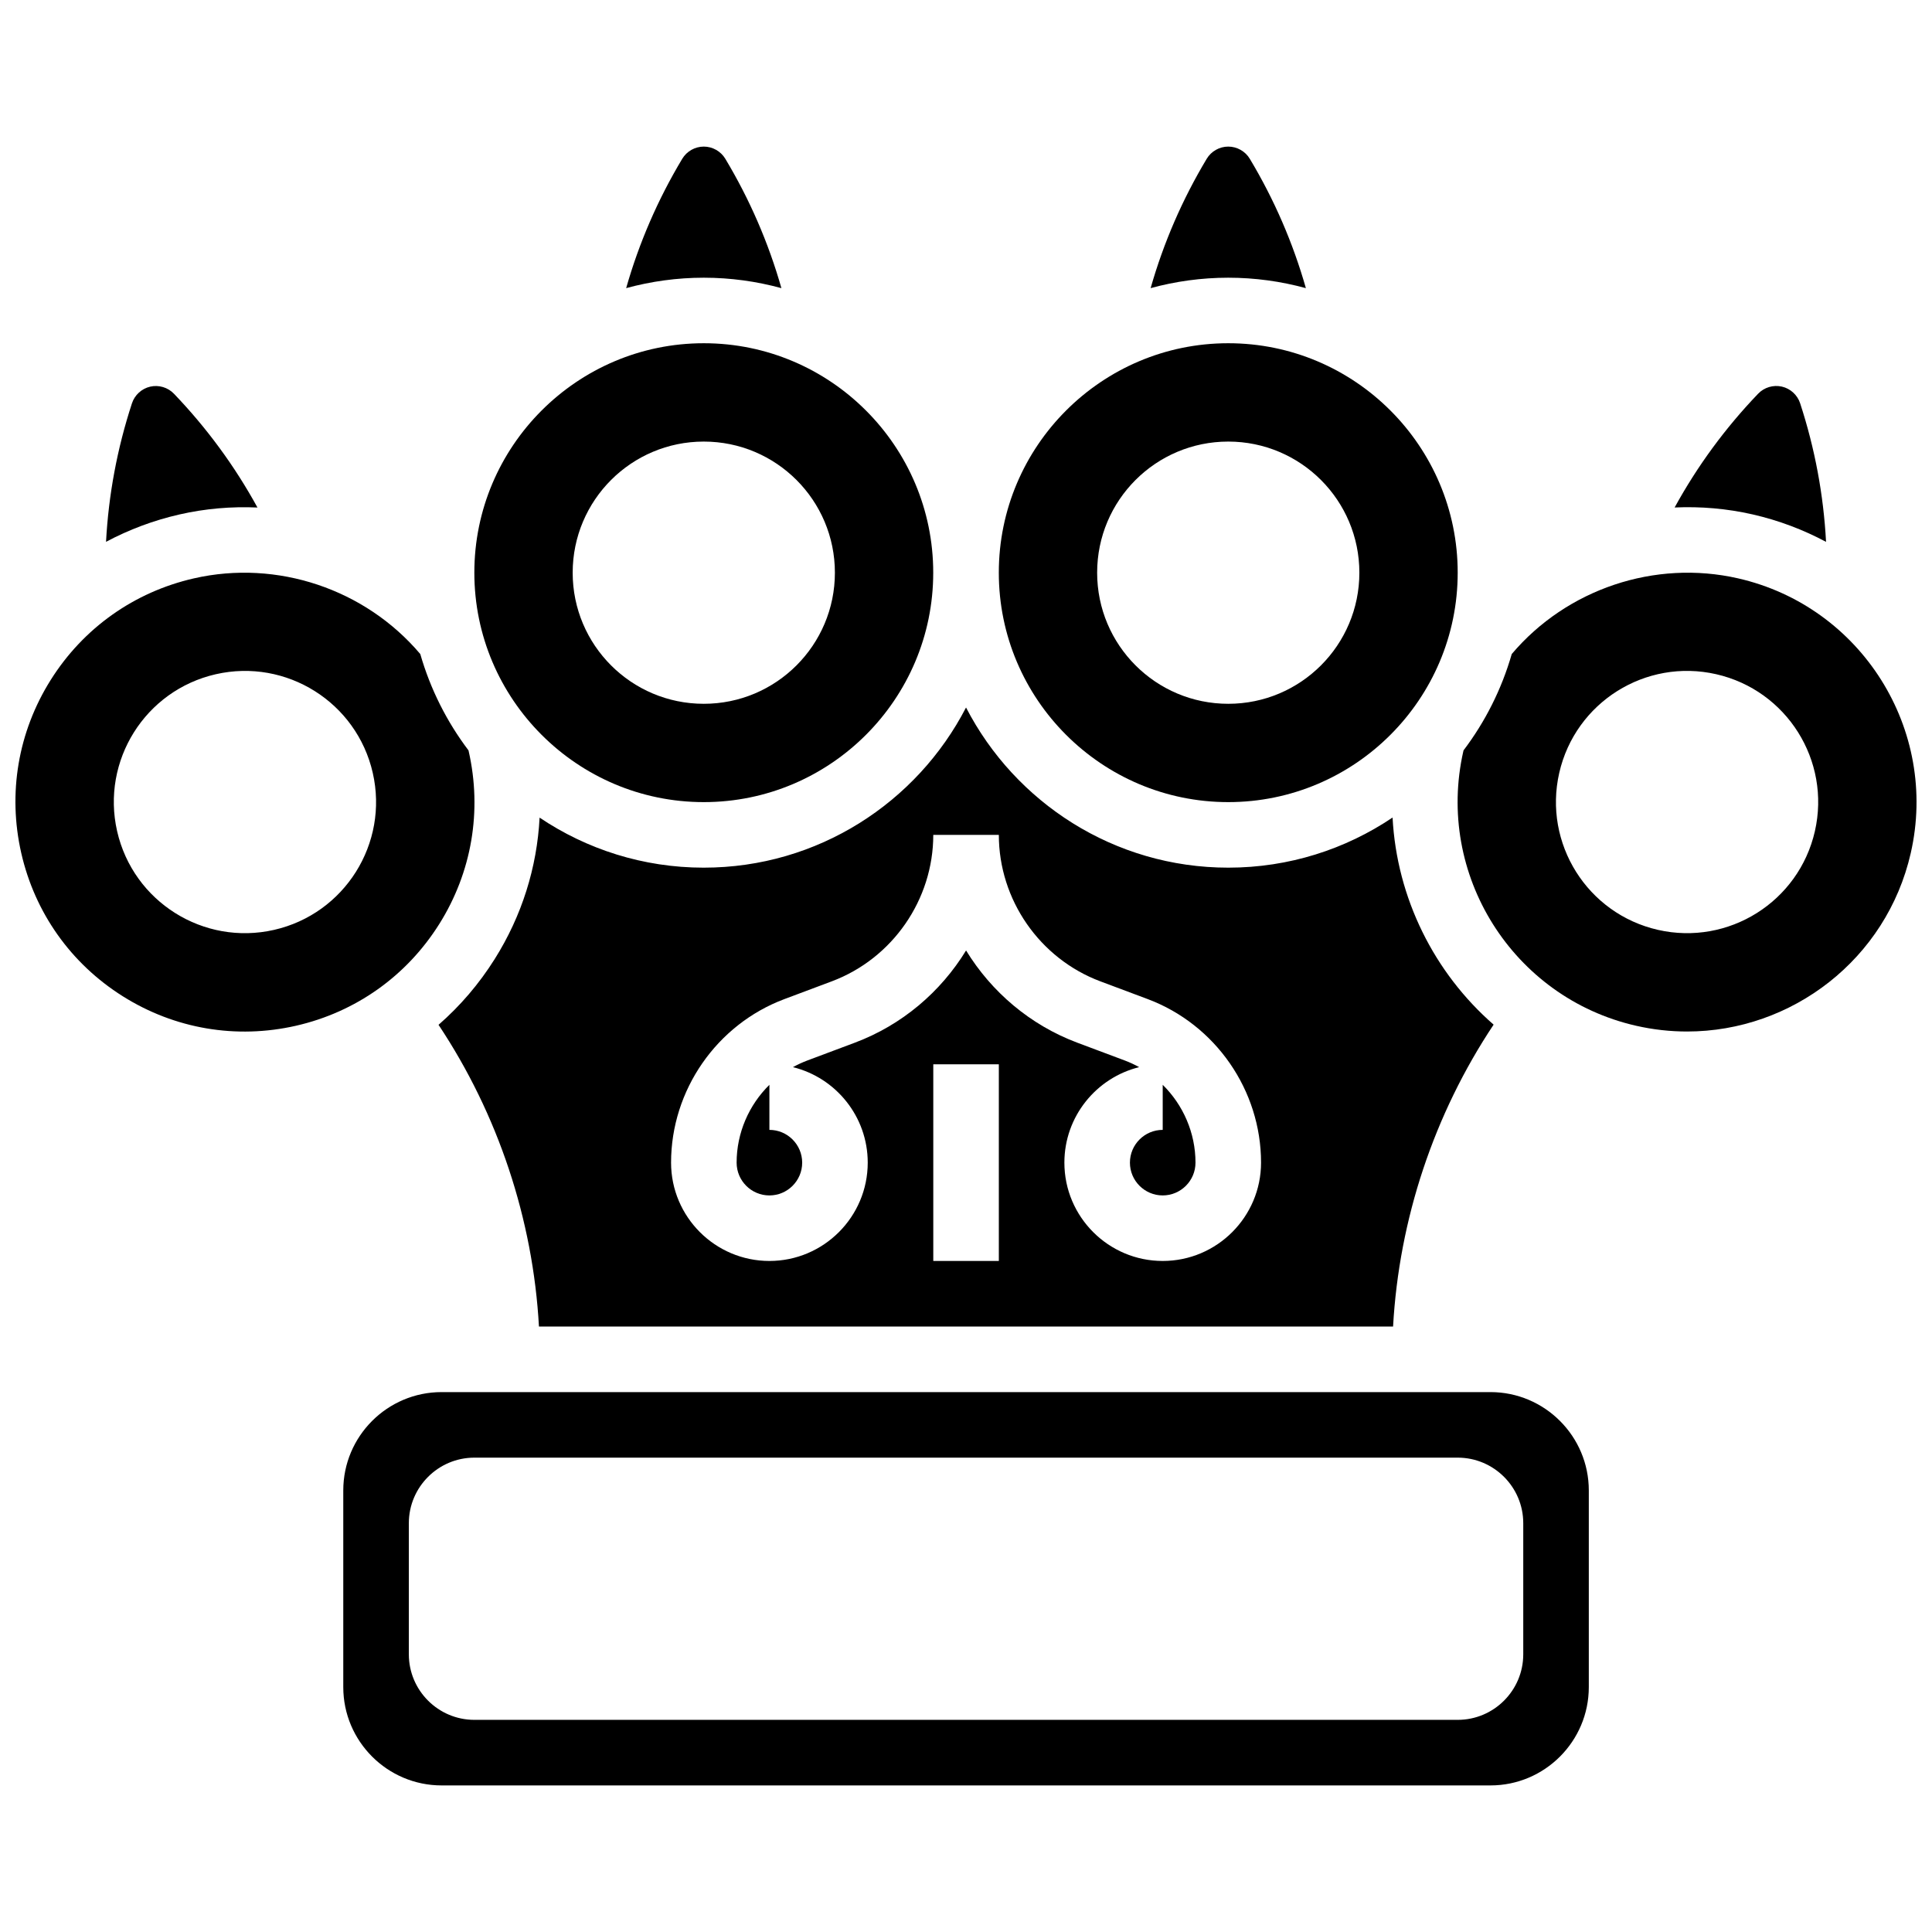
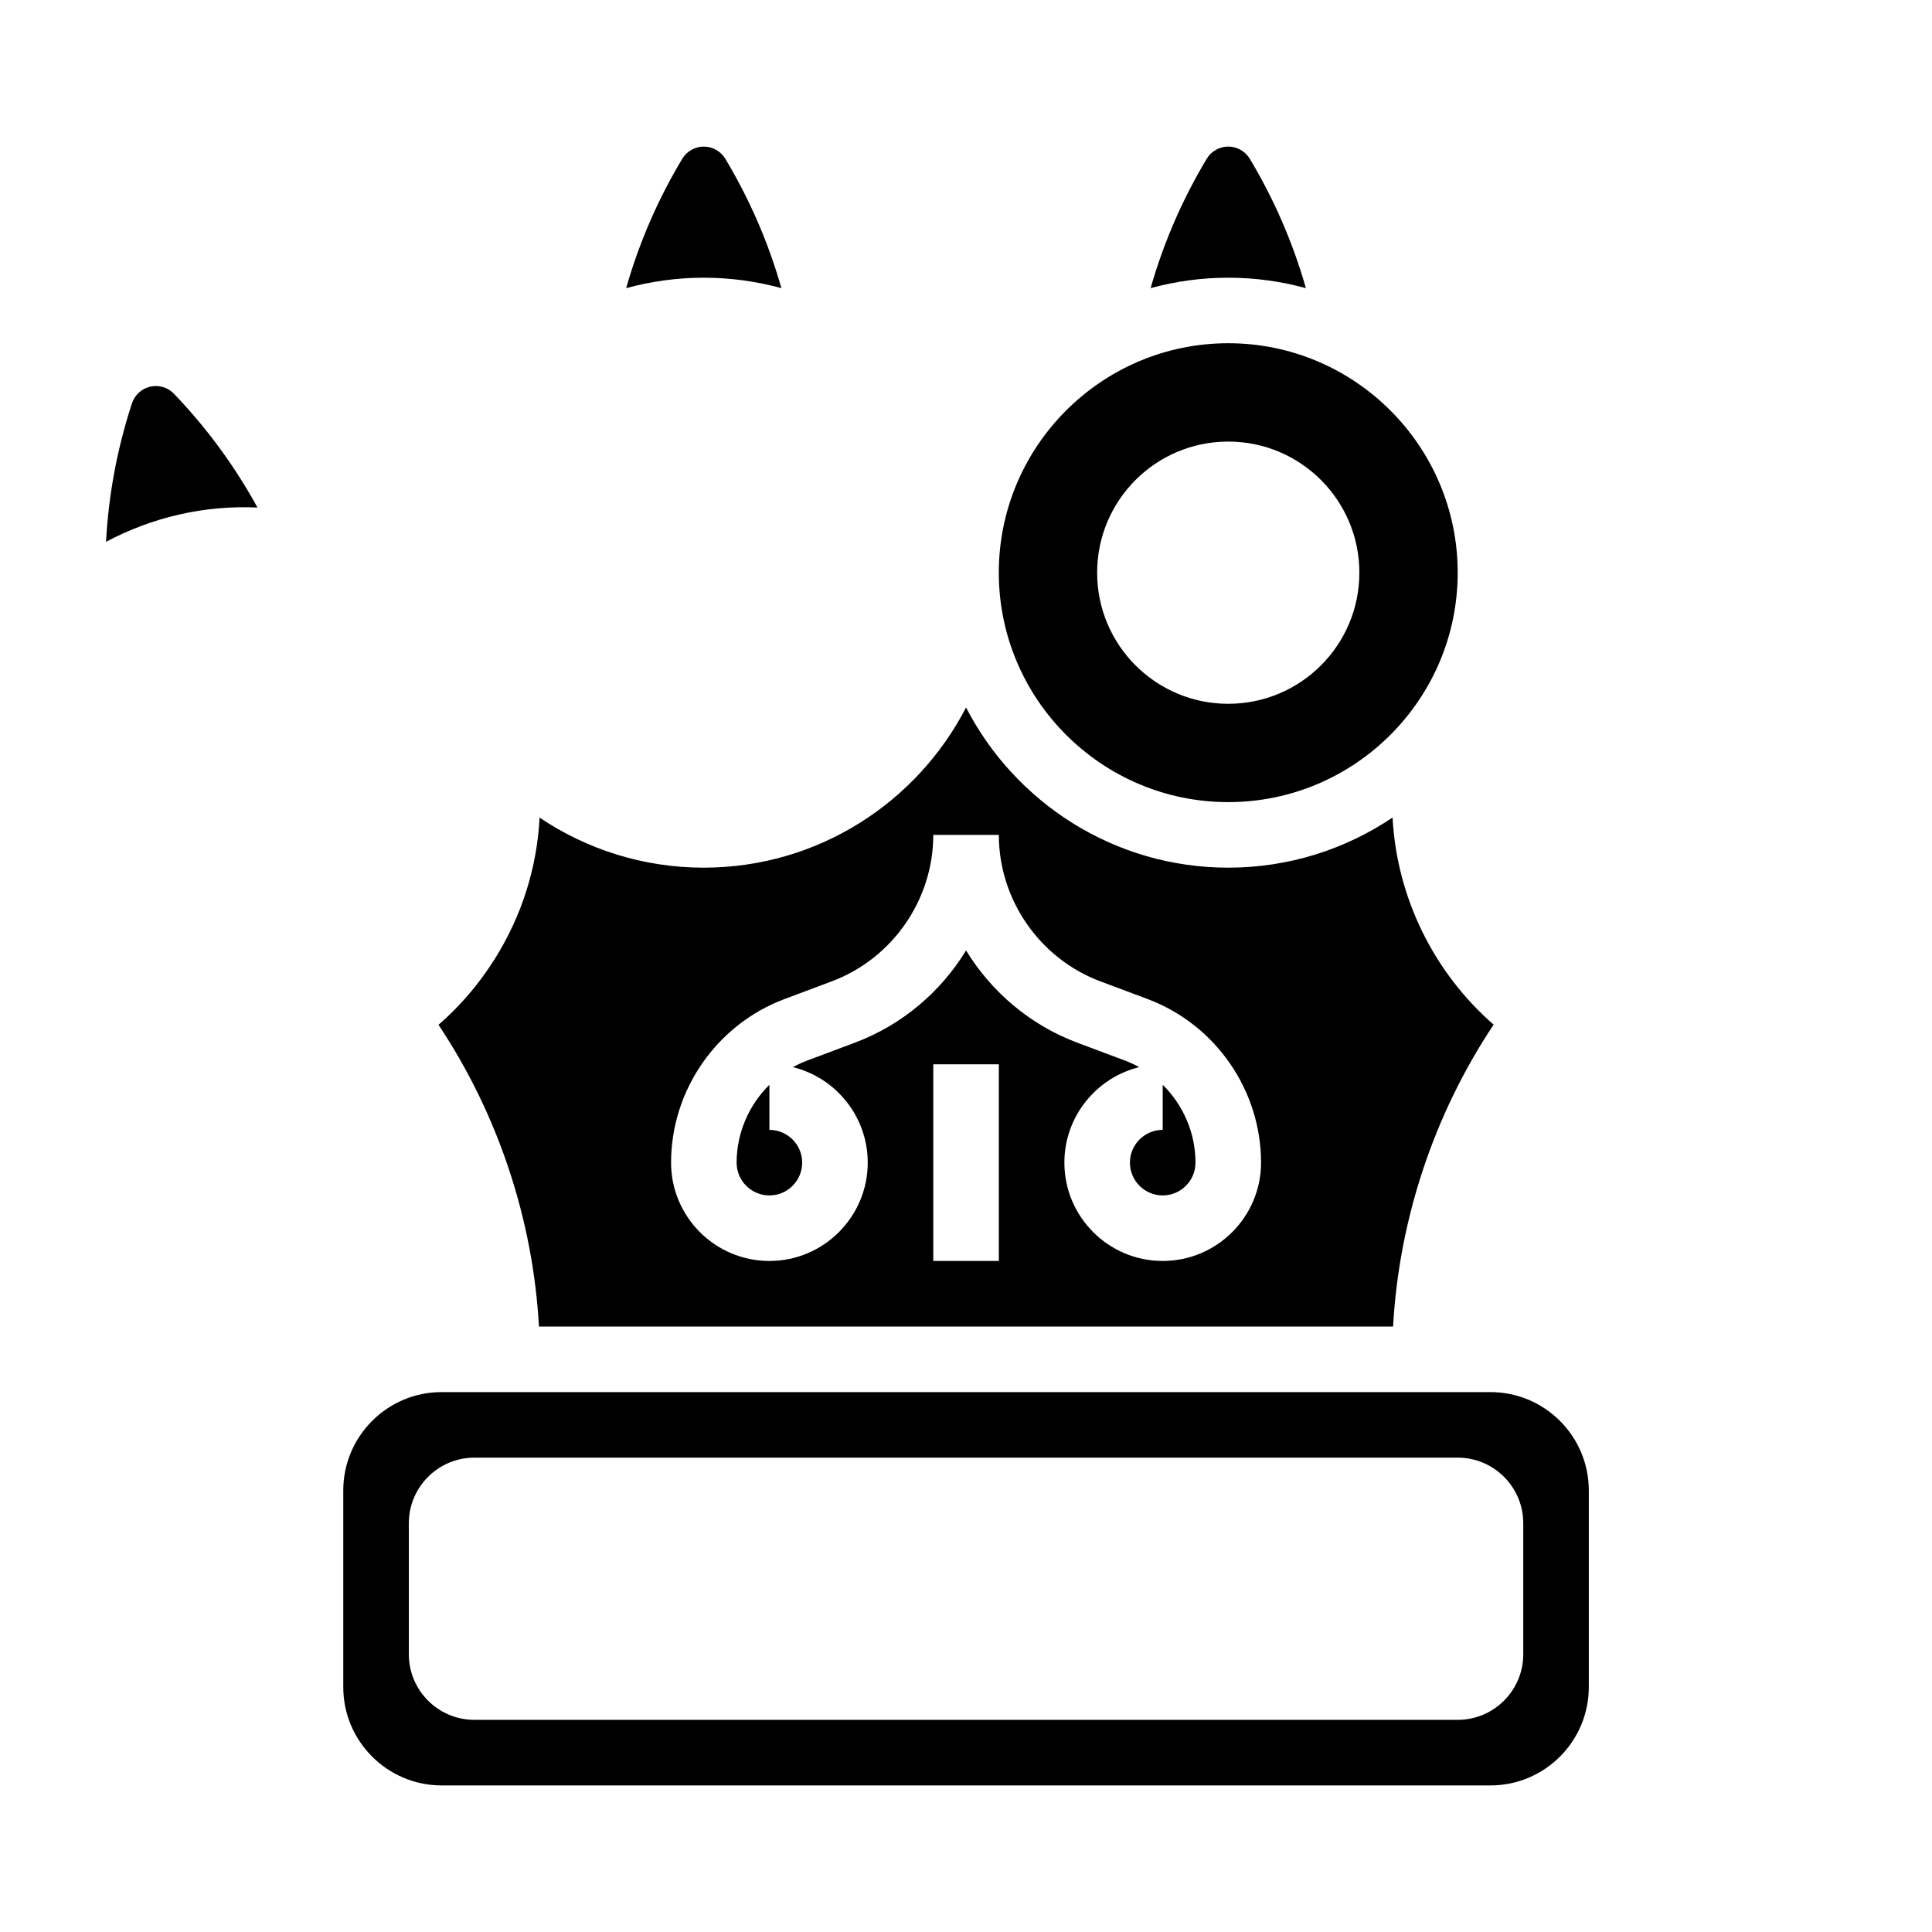
<svg xmlns="http://www.w3.org/2000/svg" width="800px" height="800px" version="1.1" viewBox="144 144 512 512">
  <defs>
    <clipPath id="b">
-       <path d="m530 295h121.9v123h-121.9z" />
-     </clipPath>
+       </clipPath>
    <clipPath id="a">
-       <path d="m148.09 295h121.91v123h-121.91z" />
-     </clipPath>
+       </clipPath>
  </defs>
  <path d="m330.51 373.94c-16.094 0-31.066-4.891-43.512-13.262-0.676 13.164-4.684 26.012-11.895 37.477-4.148 6.602-9.168 12.449-14.887 17.434 15.766 23.691 25.035 51.543 26.613 79.957h226.35c1.578-28.434 10.859-56.301 26.645-80.004-15.789-13.77-25.652-33.57-26.781-54.883-12.453 8.383-27.434 13.281-43.539 13.281-30.238 0-56.496-17.266-69.496-42.445-13 25.18-39.262 42.445-69.5 42.445zm78.191 104.23h-17.371v-52.117h17.371zm0-112.92c0 17.18 10.809 32.777 26.895 38.812l12.559 4.707c17.965 6.738 30.035 24.156 30.035 43.34 0 14.367-11.691 26.059-26.059 26.059-14.367 0-26.059-11.688-26.059-26.059 0-12.219 8.453-22.5 19.816-25.305-1.223-0.68-2.504-1.273-3.832-1.773l-12.559-4.707c-12.512-4.691-22.762-13.465-29.48-24.441-6.719 10.98-16.973 19.75-29.484 24.441l-12.555 4.707c-1.332 0.5-2.613 1.094-3.836 1.773 11.363 2.805 19.816 13.086 19.816 25.305 0 14.367-11.691 26.059-26.059 26.059-14.367 0-26.059-11.688-26.059-26.059 0-19.188 12.07-36.602 30.035-43.34l12.555-4.707c16.086-6.031 26.898-21.629 26.898-38.812z" />
  <path d="m351.08 220.36c-3.418-12.008-8.387-23.488-14.863-34.281-1.195-1.992-3.383-3.231-5.707-3.231-2.324 0-4.512 1.238-5.707 3.231-6.473 10.793-11.445 22.273-14.863 34.277 6.562-1.785 13.453-2.762 20.57-2.762 7.121 0 14.012 0.977 20.57 2.766z" />
  <path d="m452.13 460.8c4.789 0 8.688-3.898 8.688-8.688 0-7.883-3.262-15.285-8.688-20.629v11.945c-4.789 0-8.688 3.898-8.688 8.688 0.004 4.789 3.898 8.684 8.688 8.684z" />
  <path d="m490.07 220.36c-3.418-12.008-8.387-23.488-14.863-34.281-1.195-1.992-3.383-3.231-5.707-3.231-2.324 0-4.512 1.238-5.707 3.231-6.473 10.793-11.445 22.273-14.863 34.277 6.559-1.785 13.449-2.762 20.57-2.762 7.117 0 14.008 0.977 20.57 2.766z" />
-   <path d="m330.51 356.57c33.527 0 60.805-27.277 60.805-60.805 0-33.527-27.277-60.805-60.805-60.805-33.527 0-60.805 27.277-60.805 60.805 0.004 33.531 27.277 60.805 60.805 60.805zm0-95.547c19.188 0 34.746 15.555 34.746 34.746 0 19.188-15.555 34.746-34.746 34.746-19.188 0-34.746-15.555-34.746-34.746 0.004-19.191 15.559-34.746 34.746-34.746z" />
  <path d="m347.9 443.43v-11.945c-5.426 5.344-8.688 12.746-8.688 20.629 0 4.789 3.898 8.688 8.688 8.688 4.789 0 8.688-3.898 8.688-8.688-0.004-4.789-3.898-8.684-8.688-8.684z" />
  <path d="m469.5 356.57c33.527 0 60.805-27.277 60.805-60.805 0-33.527-27.277-60.805-60.805-60.805s-60.805 27.277-60.805 60.805c0 33.531 27.277 60.805 60.805 60.805zm0-95.547c19.188 0 34.746 15.555 34.746 34.746 0 19.188-15.555 34.746-34.746 34.746-19.188 0-34.746-15.555-34.746-34.746s15.555-34.746 34.746-34.746z" />
  <path d="m212.23 278.5c-6.008-10.961-13.414-21.066-22.133-30.156-1.605-1.676-4.012-2.402-6.281-1.879-2.266 0.516-4.125 2.211-4.848 4.422-3.91 11.949-6.203 24.242-6.867 36.699 6.059-3.223 12.57-5.676 19.441-7.246 6.856-1.566 13.816-2.148 20.688-1.84z" />
-   <path d="m608.48 280.33c6.941 1.582 13.445 4.066 19.441 7.269-0.664-12.465-2.957-24.766-6.867-36.727-0.723-2.211-2.578-3.902-4.844-4.418-2.269-0.516-4.676 0.203-6.281 1.879-8.723 9.094-16.129 19.195-22.137 30.156 6.871-0.305 13.828 0.277 20.688 1.84z" />
  <g clip-path="url(#b)">
    <path d="m604.61 297.27c-22.055-5.027-45.406 2.832-59.98 20.055-2.684 9.336-7.051 17.969-12.773 25.523-0.016 0.062-0.031 0.121-0.047 0.184-7.453 32.688 13.074 65.348 45.762 72.801 4.531 1.035 9.062 1.527 13.527 1.527 27.734 0 52.855-19.133 59.273-47.289 7.453-32.688-13.074-65.348-45.762-72.801zm20.355 67.004c-4.266 18.707-22.891 30.414-41.602 26.148-18.707-4.266-30.414-22.891-26.148-41.602 4.266-18.707 22.891-30.414 41.602-26.148 18.707 4.269 30.414 22.895 26.148 41.602z" />
  </g>
  <path d="m538.99 512.92h-277.96c-14.367 0-26.059 11.688-26.059 26.059v52.117c0 14.367 11.691 26.059 26.059 26.059h277.96c14.367 0 26.059-11.688 26.059-26.059v-52.117c0-14.367-11.691-26.059-26.059-26.059zm8.688 69.488c0 9.578-7.793 17.371-17.371 17.371h-260.59c-9.578 0-17.371-7.793-17.371-17.371v-34.746c0-9.578 7.793-17.371 17.371-17.371h260.59c9.578 0 17.371 7.793 17.371 17.371z" />
  <g clip-path="url(#a)">
    <path d="m260.39 388.91c8.645-13.75 11.414-30.043 7.805-45.879-0.016-0.062-0.031-0.121-0.047-0.184-5.719-7.559-10.086-16.188-12.77-25.52-14.578-17.223-37.93-25.086-59.984-20.055-15.832 3.609-29.316 13.172-37.957 26.922-8.645 13.75-11.414 30.043-7.805 45.879 3.609 15.832 13.172 29.316 26.922 37.957 13.75 8.645 30.047 11.414 45.879 7.805 15.836-3.613 29.316-13.176 37.957-26.926zm-43.75 1.516c-18.707 4.266-37.336-7.441-41.602-26.148-4.266-18.707 7.441-37.336 26.148-41.602 18.707-4.266 37.336 7.441 41.602 26.148 4.266 18.711-7.441 37.336-26.148 41.602z" />
  </g>
</svg>